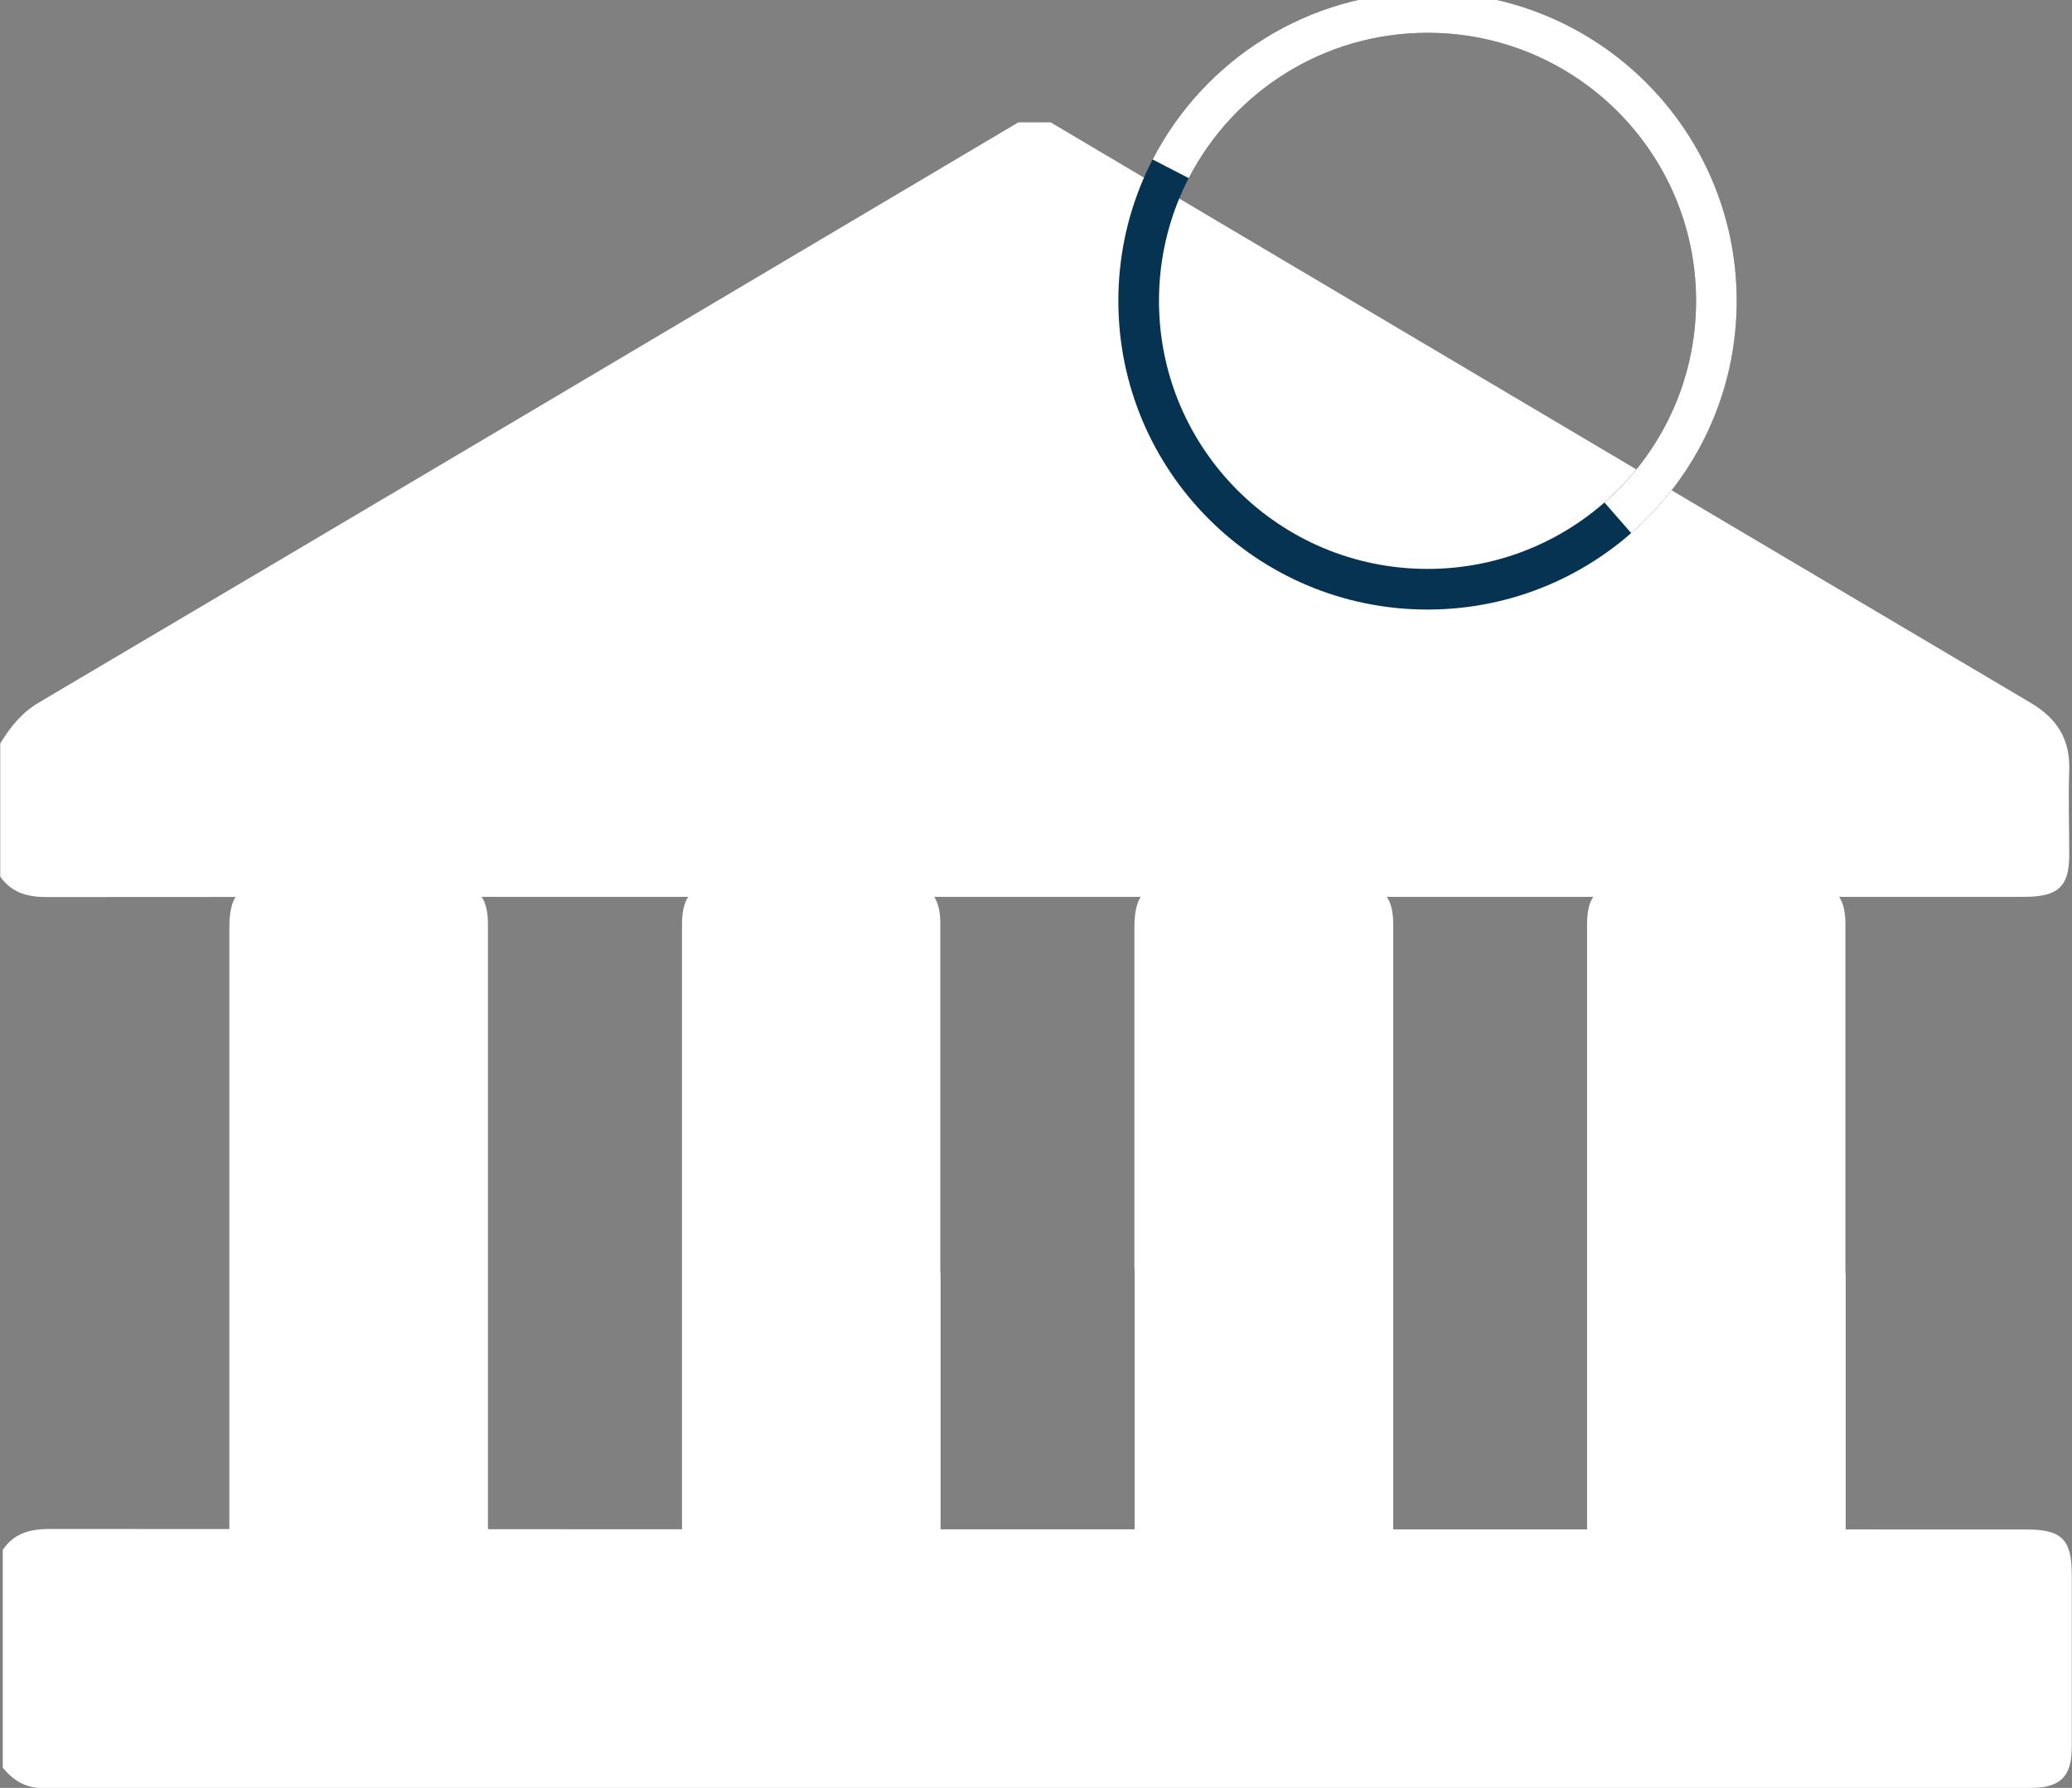
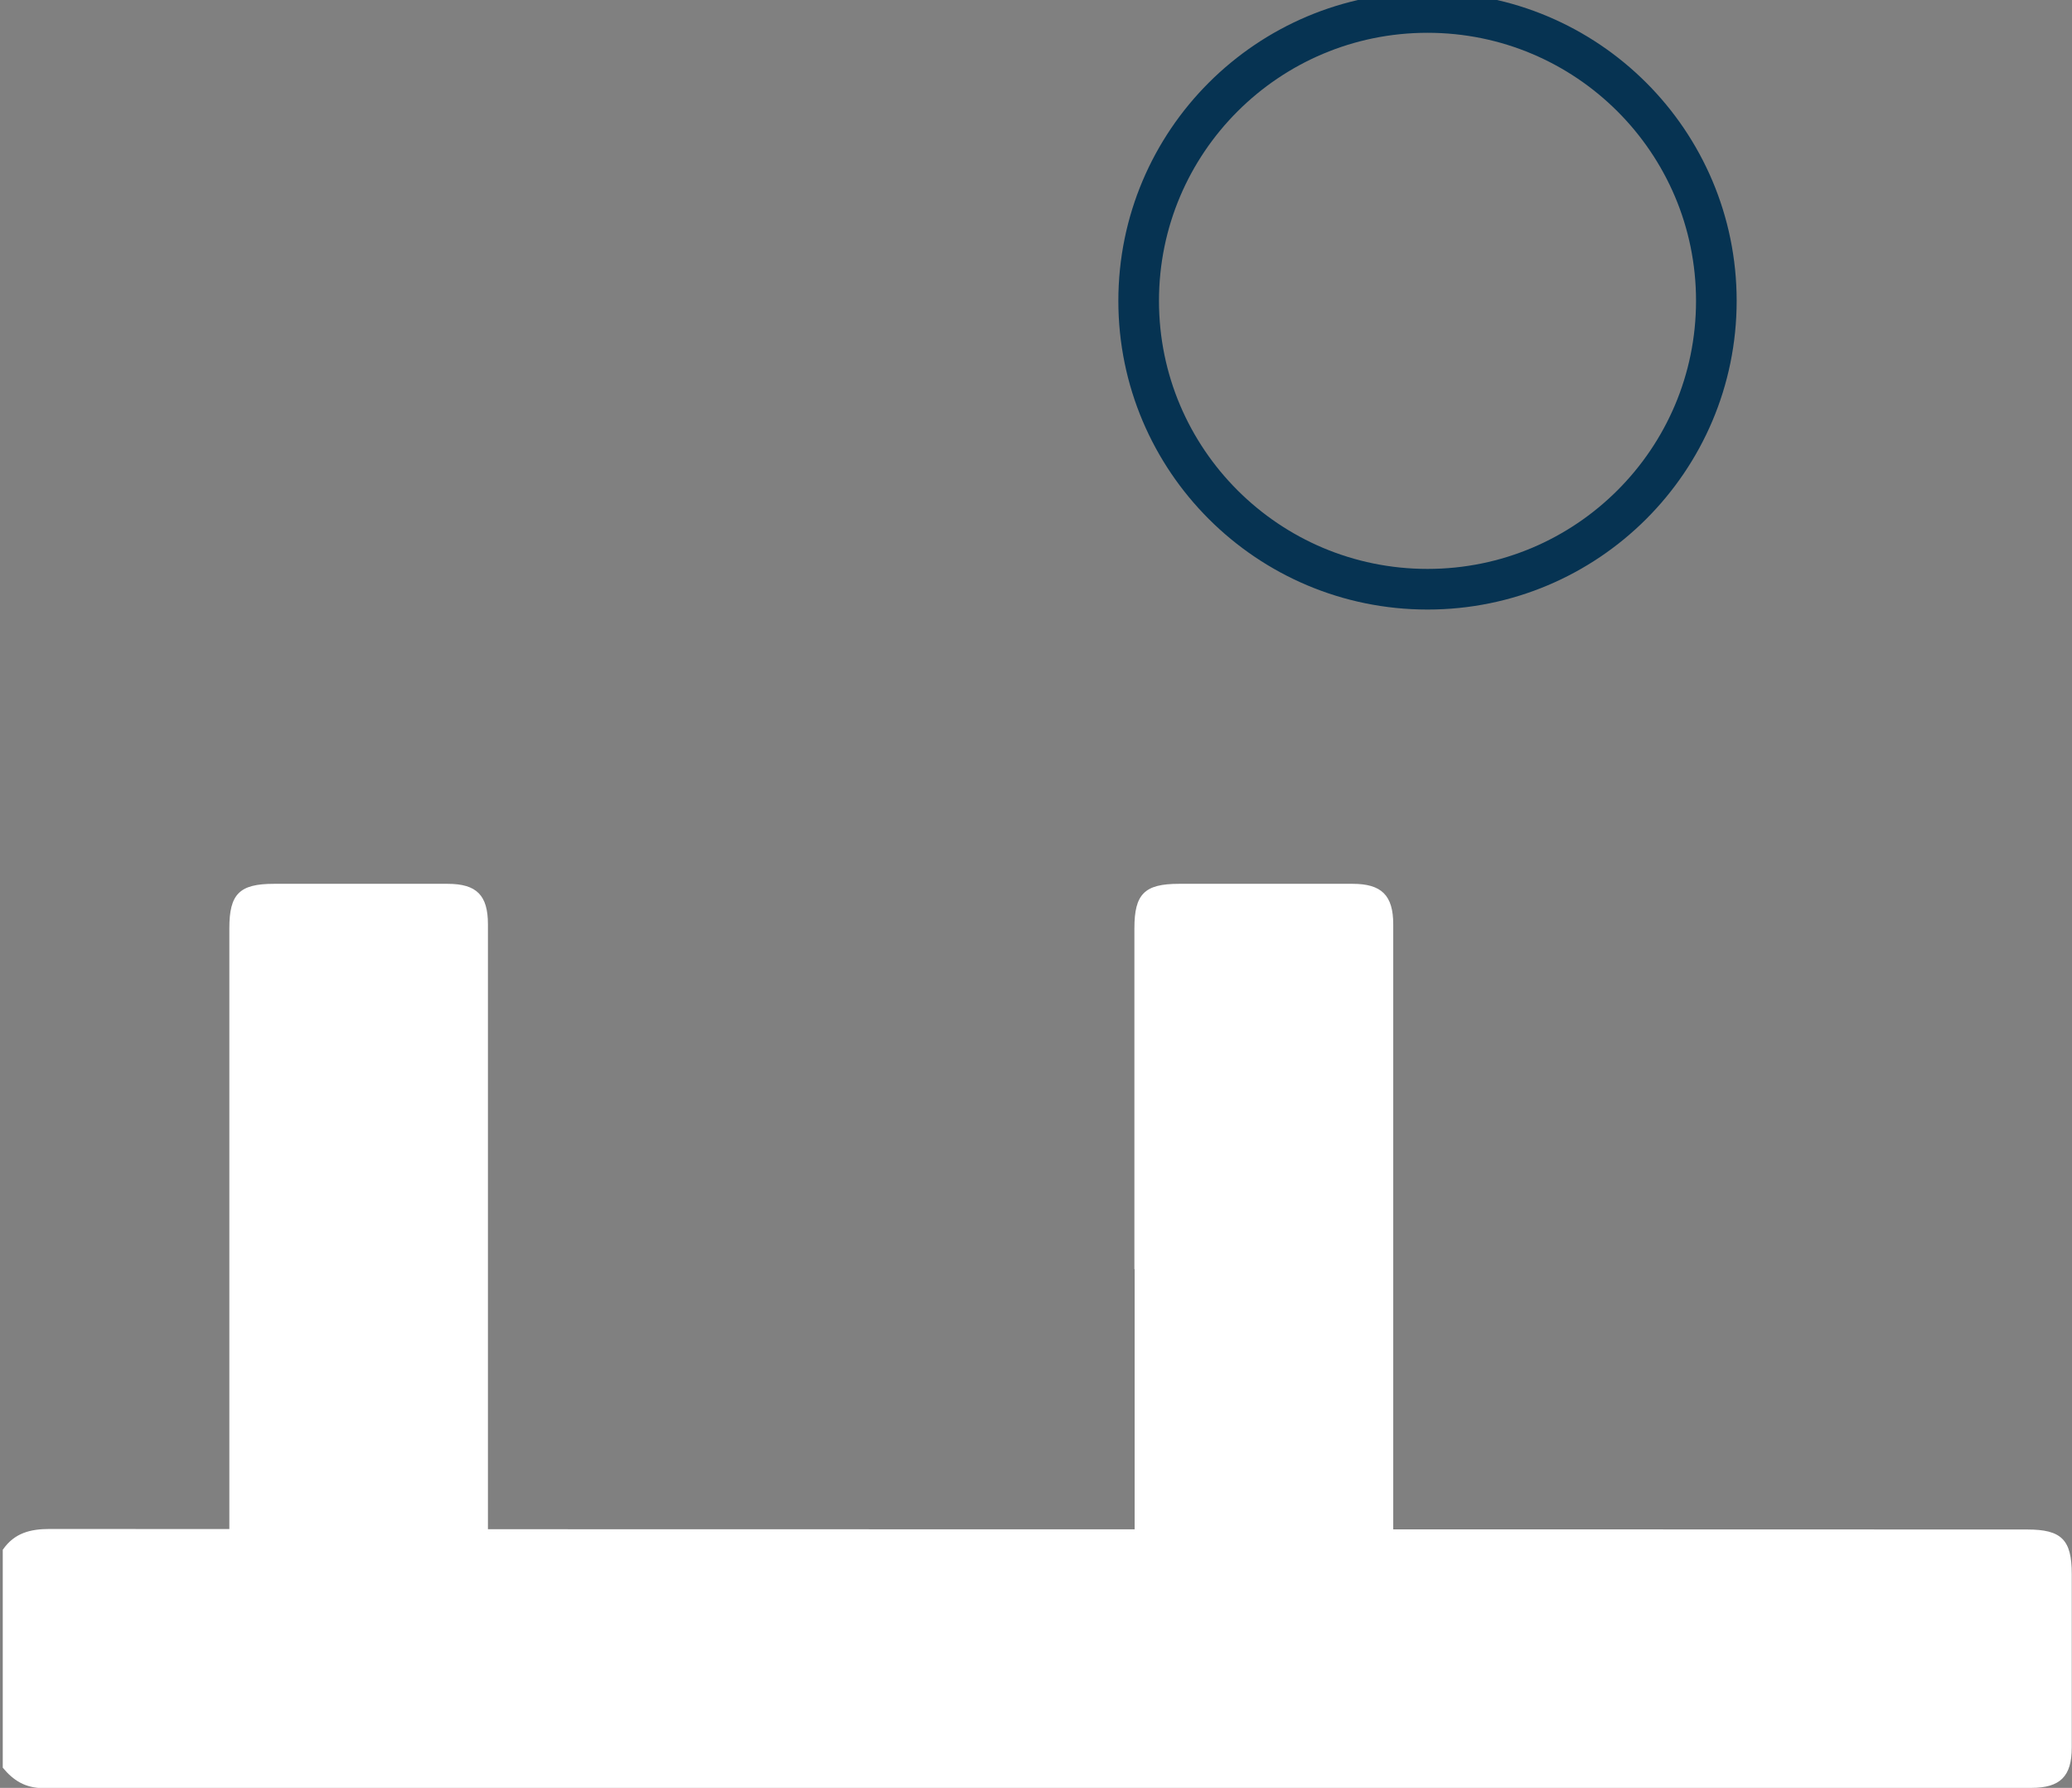
<svg xmlns="http://www.w3.org/2000/svg" width="51" height="44" viewBox="0 0 51 44" fill="none">
  <rect x="0" y="0" width="51" height="44" fill="#808080" stroke="none" />
  <g clip-path="url(#clip0_12_663)">
-     <path d="M25.86 3.011C33.899 7.773 41.939 12.541 49.984 17.297C50.637 17.684 50.957 18.2 50.932 18.955C50.908 19.65 50.932 20.344 50.932 21.038C50.932 21.819 50.661 22.071 49.824 22.071C40 22.071 30.175 22.071 20.345 22.071C13.949 22.071 7.553 22.071 1.157 22.077C0.671 22.077 0.289 21.972 0.006 21.573V18.298C0.252 17.892 0.535 17.536 0.966 17.284C9.006 12.535 17.033 7.773 25.066 3.011C25.331 3.011 25.595 3.011 25.86 3.011Z" fill="white" />
    <path d="M0.074 38.132C0.357 37.727 0.745 37.628 1.225 37.628C17.451 37.641 33.678 37.634 49.898 37.641C50.741 37.641 50.994 37.892 50.994 38.734C50.994 40.16 50.994 41.579 50.994 43.005C50.994 43.717 50.711 44 49.996 44C33.69 44 17.378 44 1.071 44.006C0.622 44.006 0.326 43.816 0.068 43.502V38.138L0.074 38.132Z" fill="white" />
    <path d="M5.645 31.232C5.645 28.436 5.645 25.641 5.645 22.845C5.645 22.003 5.891 21.751 6.74 21.751C8.169 21.751 9.591 21.751 11.019 21.751C11.733 21.751 12.01 22.034 12.01 22.747C12.01 28.436 12.01 34.126 12.01 39.822C12.01 40.535 11.727 40.811 11.012 40.817C9.554 40.817 8.095 40.817 6.636 40.817C5.928 40.817 5.645 40.535 5.645 39.822C5.645 36.959 5.645 34.095 5.645 31.238V31.232Z" fill="white" />
-     <path d="M23.151 31.33C23.151 34.126 23.151 36.922 23.151 39.718C23.151 40.559 22.899 40.811 22.056 40.811C20.628 40.811 19.206 40.811 17.778 40.811C17.064 40.811 16.787 40.529 16.787 39.816C16.787 34.126 16.787 28.436 16.787 22.741C16.787 22.028 17.07 21.751 17.778 21.745C19.236 21.745 20.695 21.745 22.154 21.745C22.868 21.745 23.145 22.028 23.145 22.741C23.145 25.604 23.145 28.467 23.145 31.324L23.151 31.33Z" fill="white" />
    <path d="M27.922 31.232C27.922 28.436 27.922 25.641 27.922 22.845C27.922 22.003 28.169 21.751 29.018 21.751C30.446 21.751 31.868 21.751 33.296 21.751C34.004 21.751 34.293 22.034 34.293 22.747C34.293 28.436 34.293 34.126 34.293 39.822C34.293 40.535 34.01 40.811 33.296 40.817C31.837 40.817 30.378 40.817 28.919 40.817C28.205 40.817 27.928 40.535 27.928 39.822C27.928 36.959 27.928 34.095 27.928 31.238L27.922 31.232Z" fill="white" />
-     <path d="M45.429 31.33C45.429 34.126 45.429 36.922 45.429 39.717C45.429 40.559 45.177 40.811 44.333 40.811C42.905 40.811 41.483 40.811 40.055 40.811C39.341 40.811 39.064 40.529 39.064 39.816C39.064 34.126 39.064 28.436 39.064 22.741C39.064 22.028 39.341 21.751 40.055 21.751C41.514 21.751 42.973 21.751 44.432 21.751C45.146 21.751 45.423 22.034 45.423 22.747C45.423 25.61 45.423 28.473 45.423 31.33H45.429Z" fill="white" />
    <path d="M35.137 14.501C39.063 14.501 42.246 11.323 42.246 7.404C42.246 3.484 39.063 0.307 35.137 0.307C31.21 0.307 28.027 3.484 28.027 7.404C28.027 11.323 31.21 14.501 35.137 14.501Z" stroke="#063352" stroke-miterlimit="10" />
-     <path d="M28.815 4.154C29.997 1.868 32.385 0.307 35.137 0.307C39.064 0.307 42.247 3.484 42.247 7.404C42.247 9.53 41.311 11.441 39.821 12.743" stroke="white" stroke-miterlimit="10" />
  </g>
  <defs>
    <clipPath id="clip0_12_663">
      <rect width="51" height="44" fill="white" />
    </clipPath>
  </defs>
</svg>